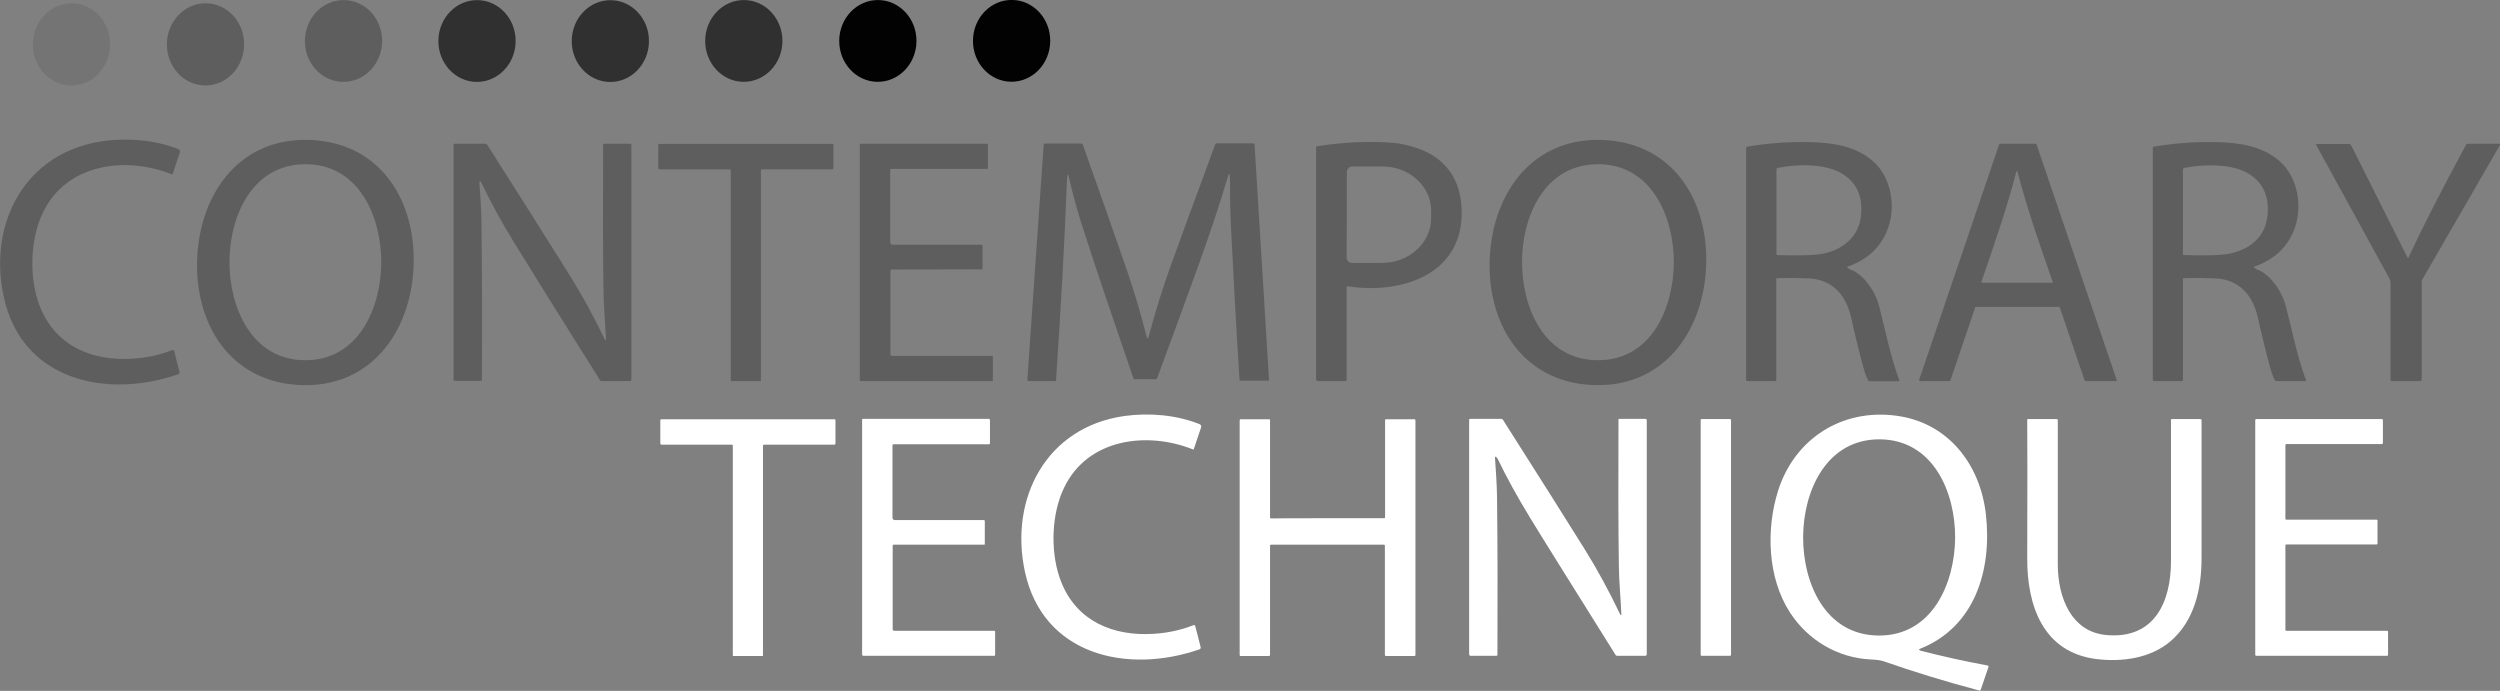
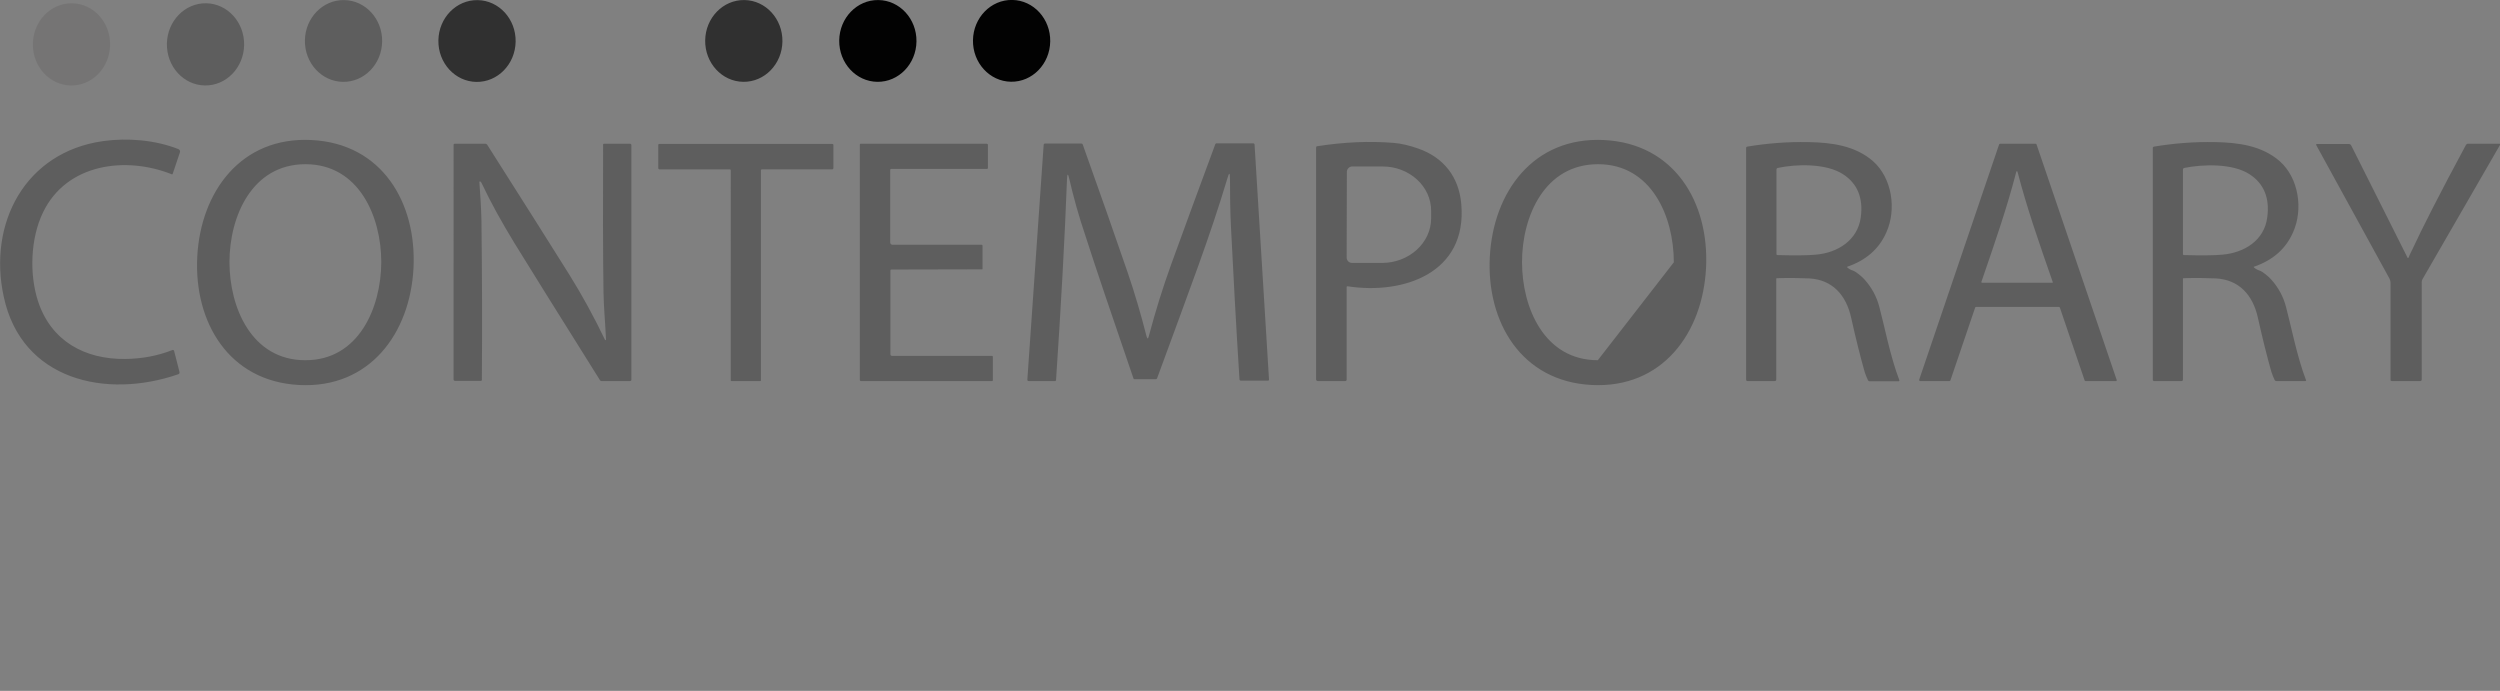
<svg xmlns="http://www.w3.org/2000/svg" version="1.1" id="Layer_1" x="0" y="0" viewBox="0 0 1210.4 334.5" style="enable-background:new 0 0 1210.4 334.5" xml:space="preserve">
  <rect x="0" y="0" width="1210.4" height="334.5" fill="#808080" stroke="none" />
  <style>.st0{fill:#5e5e5e}.st1{fill:#303030}.st2{fill:#020202}.st4{fill:#fff}</style>
  <ellipse transform="matrix(.016 -1 1 .016 143.86 185.817)" class="st0" cx="166.3" cy="19.8" rx="19.8" ry="18.7" />
  <ellipse transform="matrix(.016 -1 1 .016 207.455 250.44)" class="st1" cx="230.9" cy="19.8" rx="19.8" ry="18.7" />
-   <ellipse transform="rotate(-89.2 295.55 19.84)" class="st1" cx="295.5" cy="19.8" rx="19.8" ry="18.7" />
  <ellipse transform="rotate(-89.2 360.17 19.85)" class="st1" cx="360.2" cy="19.8" rx="19.8" ry="18.7" />
  <ellipse transform="scale(1) rotate(-89.3 425.07 19.85)" class="st2" cx="425.1" cy="19.8" rx="19.8" ry="18.7" />
  <ellipse transform="matrix(.016 -1 1 .016 462.14 509.157)" class="st2" cx="489.7" cy="19.8" rx="19.8" ry="18.7" />
  <ellipse transform="rotate(-89 34.6 21.49) scale(1)" cx="34.6" cy="21.5" rx="19.9" ry="18.7" style="fill:#757474" />
  <ellipse transform="rotate(-89 99.49 21.49) scale(1)" class="st0" cx="99.5" cy="21.5" rx="19.9" ry="18.7" />
-   <path class="st0" d="m87.1 73.8-3.5 10.4c0 .2-.2.2-.4.2-22.2-8.9-51-5.3-62.4 18.5-6.1 12.6-6.6 30-2.4 42.9 6.3 19.3 22.6 28.2 42.2 28 8.1-.1 15.7-1.5 22.8-4.3.5-.2.7 0 .9.4l2.6 10.2c.1.5-.1 1-.6 1.1-34.9 12.1-75.9 2.9-84.5-37.6-7.7-35.4 10.3-70 48.2-75.3 11.7-1.6 25-.6 36.4 3.9.7.4.9.9.7 1.6zM150.9 67.8c-34.2-1.8-53.8 25.1-55.4 56.6-1.6 31.5 15.2 60.2 49.3 62 34.2 1.8 53.8-25.1 55.4-56.6 1.6-31.6-15.2-60.3-49.3-62zm-3.1 106.6c-25.9 0-36.7-25.4-36.7-47.5s10.9-47.4 36.8-47.4 36.7 25.4 36.7 47.4c-.1 22.2-11 47.6-36.8 47.5zM776.6 67.8c-34.2-1.7-53.7 25.2-55.3 56.7-1.6 31.5 15.3 60.2 49.4 61.9 34.2 1.7 53.7-25.2 55.3-56.7 1.6-31.6-15.2-60.2-49.4-61.9zm-3 106.6c-25.9 0-36.7-25.4-36.7-47.5s10.9-47.4 36.8-47.4 36.7 25.4 36.7 47.5c-.1 22.1-10.9 47.5-36.8 47.4zM707.5 98.9c-1.1-13.3-8.6-22.7-20.9-27-4.3-1.5-8.2-2.4-11.6-2.7-12.1-1-24.5-.4-37.3 1.6-.3 0-.5.3-.5.6v112.3c0 .4.3.8.8.8h13.3c.4 0 .7-.3.7-.7v-44.9c0-.2.2-.3.4-.3 27.1 4.2 58-6.4 55.1-39.7zm-14.6 3.3v3.5c0 11.9-10.7 21.6-23.8 21.6h-14.5c-1.5 0-2.6-1.2-2.6-2.6l.1-41.5c0-1.4 1.2-2.6 2.6-2.6h14.5c13.1-.1 23.8 9.6 23.7 21.6zM919.6 184.1c-4.4-11.4-7.4-27-9.7-35.5-1.3-5-3.7-9.4-7.1-13.2-1.3-1.5-4.2-3.9-5.7-4.4-1-.3-1.9-.8-2.7-1.5 0 0 0-.1-.1-.1 0-.1 0-.3.2-.3 9-3.1 15.3-8.6 18.8-16.6 5-11.1 2.8-26.3-6.5-34.5-8.5-7.4-19.8-9-31.2-9.2-10.2-.2-20.1.6-29.7 2.2-.3.1-.5.3-.5.5v112.4c0 .3.3.6.6.6h13.2c.6 0 .8-.3.8-.8V135c0-.2.1-.3.3-.3 5.7-.2 10.9-.1 15.6.1 11.4.6 17.9 8.2 20.3 18.8 2.3 10.3 4.5 19.1 6.6 26.5.4 1.2.9 2.6 1.6 4 .2.3.4.5.8.5h14.1c.3-.2.4-.4.3-.5zm-40.5-60.8c-4.2.4-10.4.4-18.6.2-.2 0-.4-.2-.4-.4v-41c0-.4.3-.8.7-.8 8.8-1.9 23.4-2.3 31.6 3.1 6.9 4.5 9.8 11.5 8.5 20.9-1.5 10.9-11 17.1-21.8 18zM1116.5 184.1c-4.4-11.4-7.4-27-9.7-35.5-1.3-5-3.7-9.4-7.1-13.2-1.3-1.5-4.2-3.9-5.7-4.4-1-.3-1.9-.8-2.7-1.5l-.1-.1c0-.1 0-.3.2-.3 9-3.1 15.3-8.6 18.8-16.6 5-11.1 2.8-26.3-6.5-34.5-8.5-7.4-19.8-9-31.2-9.2-10.2-.2-20.1.6-29.7 2.2-.3.1-.5.3-.5.5v112.4c0 .3.3.6.6.6h13.2c.6 0 .8-.3.8-.8V135c0-.2.1-.3.3-.3 5.7-.2 10.9-.1 15.6.1 11.4.6 17.9 8.2 20.3 18.7 2.3 10.3 4.5 19.1 6.6 26.5.4 1.2.9 2.6 1.6 4 .2.3.4.5.8.5h14.1c.3-.1.4-.3.3-.4zm-40.6-60.8c-4.2.4-10.4.4-18.6.2-.2 0-.4-.2-.4-.4v-41c0-.4.3-.8.7-.8 8.8-1.8 23.4-2.3 31.6 3.1 6.9 4.5 9.8 11.5 8.5 20.9-1.4 11-11 17.1-21.8 18zM232.6 87.9c-.1-.1-.3-.1-.4 0 0 .1-.1.1-.1.2.4 5.8.9 13 1 19 .3 24.8.4 50.4.2 76.9 0 .2-.2.4-.4.4h-12.6c-.4 0-.7-.3-.7-.7V70.2c0-.4.2-.6.6-.6H235c.4 0 .7.2.9.5 18 28.4 31.3 49.3 39.7 62.8 6.1 9.8 11.9 20.3 17.3 31.6.1.1.2.2.3.2.1 0 .2-.2.2-.3-.3-7.3-1.1-15.8-1.2-22.6-.3-19.6-.3-43.6-.2-71.8 0-.2.1-.4.4-.4h12.7c.3 0 .6.3.6.6v113.6c0 .4-.3.7-.7.7h-13.8c-.3 0-.5-.1-.7-.4-21.3-33.9-35-56-41.3-66.2-6.3-10.3-11.6-19.9-15.9-29-.1-.4-.4-.7-.7-1zM431.6 130.5c-.3 0-.5.2-.5.5v40.5c0 .5.3.8.8.8h48.3c.4 0 .5.2.5.6v11.2c0 .2-.1.4-.4.4H417c-.5 0-.7-.2-.7-.7V69.9c0-.1.1-.3.3-.3h61.1c.3 0 .6.2.6.5v11.2c0 .3-.2.5-.5.5h-46.4c-.2 0-.4.2-.4.4v35.2c0 .6.5 1.1 1.1 1.1h43.1c.3 0 .5.2.5.5v11.2c0 .1-.1.2-.2.2l-43.9.1zM517.7 86.6c-.6-2.7-1-2.7-1.1.1-1.1 29.2-2.9 61.6-5.3 97.2 0 .4-.2.6-.6.6H498c-.4 0-.6-.3-.6-.6v-.1l7.9-113.7c0-.3.3-.6.6-.6h17.7c.3 0 .5.1.6.4 8.7 24.4 16 45.2 21.9 62.4 3.3 9.7 6.3 19.9 9 30.5.4 1.4.7 1.4 1.1 0 3.2-12.1 6.8-23.6 10.8-34.7 7.1-19.5 14.2-38.9 21.4-58.3.1-.2.3-.4.5-.4h17.9c.3 0 .5.2.6.5l7 113.8c0 .4-.2.6-.5.6h-13.1c-.4 0-.7-.3-.7-.7-1.7-26.9-3-51.4-4.1-73.4-.4-8-.5-15.9-.5-23.8 0-2.9-.4-3-1.2-.2-8.6 28.7-17.8 52.5-34.1 97-.1.2-.3.4-.6.4h-10.3c-.2 0-.4-.1-.5-.3-10.6-30.9-18.4-53.9-23.2-68.9-3.3-9.7-5.9-19.1-7.9-27.8zM1024.8 183.9 986 69.9c-.1-.2-.2-.3-.5-.3h-17.1c-.2 0-.4.1-.5.3l-38.7 113.9v.2c0 .3.2.5.5.5h14.1c.2 0 .4-.1.5-.3l12-35.3c.1-.2.2-.3.5-.3h40c.2 0 .4.1.5.3l12 35.3c.1.2.2.3.5.3H1024.7c.1-.1.2-.4.1-.6zm-31.1-47h-34.1c-.2 0-.3-.2-.3-.3v-.1c6.9-20.1 12.3-35.6 16.9-53.3.1-.2.2-.3.3-.3s.3.1.3.3c4.6 17.6 10 33.1 17 53.2.2.2.1.4-.1.5zM1166.1 124.8c.4-1 .9-2.2 1.6-3.5 5-10.8 13.7-27.9 26.2-51.1.2-.3.5-.6.9-.6h15.4c.1 0 .3.1.3.3v.1l-37.7 65.3c-.2.4-.3.9-.3 1.3v47.2c0 .4-.3.7-.7.7H1158c-.3 0-.6-.2-.6-.5v-47c0-.8-.2-1.5-.5-2.1l-35.5-64.7c-.1-.2 0-.4.2-.5h15.6c.5 0 1 .3 1.2.8l27.3 54.4c.1 0 .2 0 .4-.1 0 .1 0 0 0 0zM361 69.7h42c.3 0 .5.2.5.5v11.2c0 .3-.3.6-.6.6h-34c-.3 0-.5.2-.5.5v101.7c0 .2-.1.3-.3.3h-14c-.2 0-.3-.2-.3-.3V82.5c0-.3-.2-.5-.5-.5h-34c-.3 0-.6-.3-.6-.6V70.2c0-.3.2-.5.5-.5H361z" />
-   <path class="st4" d="m581.5 207-3.5 10.4c0 .2-.2.2-.4.2-22.2-8.9-51-5.3-62.4 18.5-6.1 12.6-6.6 30-2.4 42.9 6.3 19.4 22.6 28.2 42.2 28 8.1-.1 15.7-1.5 22.8-4.3.5-.2.7 0 .9.4l2.6 10.2c.1.5-.1 1-.6 1.1-34.9 12.1-75.8 2.9-84.5-37.7-7.6-35.4 10.4-70 48.3-75.3 11.7-1.6 25-.6 36.4 4 .6.4.8.9.6 1.6zM962.3 322.2c-10.9-2-21.7-4.4-32.2-7.1-.3-.1-.6-.2-.8-.4 0 0 0-.1-.1-.1-.1-.1 0-.3.2-.4 26.8-10.5 35.1-38.2 32.1-65.1-2.7-24.1-18.1-44.4-43.2-47.8-26.3-3.6-49.3 10.9-57.4 36.2-5.9 18.7-5.2 42.1 5.7 59 8.6 13.3 23 22.1 39.4 22.8 2.6.1 4.5.4 5.8.8 14.3 5 29.8 9.8 46.4 14.2.4.1.6 0 .8-.4l3.8-11.1v-.1c-.1-.2-.2-.4-.5-.5zm-52.8-14.5c-25.9-.2-36.6-25.6-36.5-47.7.1-22.1 11.1-47.4 37.1-47.3 25.9.2 36.6 25.6 36.5 47.7-.2 22.2-11.2 47.5-37.1 47.3zM362.1 317.6h-7c-.2 0-.3-.1-.3-.3V215.8c0-.3-.2-.5-.5-.5h-34c-.3 0-.6-.3-.6-.6v-11.2c0-.3.2-.5.5-.5H404c.3 0 .5.2.5.5v11.2c0 .3-.3.6-.6.6h-34c-.3 0-.5.2-.5.5v101.5c0 .2-.1.3-.3.3h-7zM432.7 263.7c-.3 0-.5.2-.5.5v40.4c0 .5.3.8.8.8h48.3c.4 0 .5.2.5.5v11.2c0 .2-.1.4-.4.4h-63.3c-.5 0-.7-.2-.7-.7V203.1c0-.1.1-.3.3-.3h61c.3 0 .6.2.6.6v11.2c0 .3-.2.5-.5.5h-46.3c-.2 0-.4.2-.4.4v35.2c0 .6.5 1.1 1.1 1.1h43.1c.3 0 .5.2.5.5v11.2c0 .1-.1.2-.2.2h-43.9zM642.7 250.9h27.5c.2 0 .4-.2.4-.4v-47.2c0-.1.1-.3.3-.3h13.9c.3 0 .5.2.5.5v113.7c0 .2-.2.4-.5.4h-13.7c-.4 0-.6-.2-.6-.6v-52.8c0-.3-.2-.5-.5-.5h-54.6c-.3 0-.5.2-.5.5V317c0 .4-.2.6-.6.6h-13.7c-.2 0-.4-.2-.4-.4V203.5c0-.3.2-.5.5-.5h13.9c.1 0 .3.1.3.3v47.3c0 .2.2.4.4.4 4.6-.1 13.8-.1 27.4-.1zM724.3 221.2c-.1-.1-.3-.1-.4 0 0 .1-.1.1-.1.2.4 5.8.9 12.9 1 19 .3 24.8.3 50.4.2 76.7 0 .2-.2.4-.4.4H712c-.4 0-.7-.3-.7-.7V203.3c0-.4.2-.5.6-.5h14.9c.4 0 .7.2.9.5 18 28.3 31.2 49.2 39.6 62.7 6.1 9.8 11.8 20.3 17.2 31.6.1.1.2.2.3.2.1 0 .2-.2.2-.3-.3-7.3-1.1-15.8-1.2-22.6-.3-19.6-.3-43.5-.2-71.7 0-.2.1-.4.4-.4h12.7c.3 0 .6.3.6.6v113.4c0 .4-.3.7-.7.7h-13.7c-.3 0-.5-.1-.7-.4-21.2-33.9-35-55.9-41.2-66.1-6.3-10.3-11.6-19.9-15.9-28.9-.2-.3-.5-.7-.8-.9zM823.9 202.9h13.7c.3 0 .5.2.5.5V317c0 .3-.2.5-.5.5h-13.7c-.3 0-.5-.2-.5-.5V203.4c0-.3.2-.5.5-.5zM981.8 202.9h14c.3 0 .5.2.5.5v70.3c.1 15.2 6.3 32.5 24 33.8 23 1.8 30.8-16.3 30.8-35.8v-68.5c0-.1.1-.3.3-.3h13.9c.4 0 .6.2.6.6v66.7c0 15.1-3.5 30.6-15.3 40.5-9.6 8-23.1 9.9-35.5 8.4-26-3.2-33.7-26-33.6-48.8.1-34.1.1-56.4 0-67-.1-.2.1-.4.3-.4zM1107 305.4h48.7c.3 0 .5.2.5.5V317c0 .3-.2.5-.5.5h-63.3c-.3 0-.5-.2-.5-.5V203.4c0-.3.2-.5.5-.5h60.8c.3 0 .5.2.5.5v11.1c0 .3-.2.5-.5.5H1107c-.3 0-.5.2-.5.5v35.6c0 .3.2.5.5.5h43.6c.3 0 .5.2.5.5v11c0 .3-.2.5-.5.5H1107c-.3 0-.5.2-.5.5v40.8c0 .3.2.5.5.5z" />
+   <path class="st0" d="m87.1 73.8-3.5 10.4c0 .2-.2.2-.4.2-22.2-8.9-51-5.3-62.4 18.5-6.1 12.6-6.6 30-2.4 42.9 6.3 19.3 22.6 28.2 42.2 28 8.1-.1 15.7-1.5 22.8-4.3.5-.2.7 0 .9.4l2.6 10.2c.1.5-.1 1-.6 1.1-34.9 12.1-75.9 2.9-84.5-37.6-7.7-35.4 10.3-70 48.2-75.3 11.7-1.6 25-.6 36.4 3.9.7.4.9.9.7 1.6zM150.9 67.8c-34.2-1.8-53.8 25.1-55.4 56.6-1.6 31.5 15.2 60.2 49.3 62 34.2 1.8 53.8-25.1 55.4-56.6 1.6-31.6-15.2-60.3-49.3-62zm-3.1 106.6c-25.9 0-36.7-25.4-36.7-47.5s10.9-47.4 36.8-47.4 36.7 25.4 36.7 47.4c-.1 22.2-11 47.6-36.8 47.5zM776.6 67.8c-34.2-1.7-53.7 25.2-55.3 56.7-1.6 31.5 15.3 60.2 49.4 61.9 34.2 1.7 53.7-25.2 55.3-56.7 1.6-31.6-15.2-60.2-49.4-61.9zm-3 106.6c-25.9 0-36.7-25.4-36.7-47.5s10.9-47.4 36.8-47.4 36.7 25.4 36.7 47.5zM707.5 98.9c-1.1-13.3-8.6-22.7-20.9-27-4.3-1.5-8.2-2.4-11.6-2.7-12.1-1-24.5-.4-37.3 1.6-.3 0-.5.3-.5.6v112.3c0 .4.3.8.8.8h13.3c.4 0 .7-.3.7-.7v-44.9c0-.2.2-.3.4-.3 27.1 4.2 58-6.4 55.1-39.7zm-14.6 3.3v3.5c0 11.9-10.7 21.6-23.8 21.6h-14.5c-1.5 0-2.6-1.2-2.6-2.6l.1-41.5c0-1.4 1.2-2.6 2.6-2.6h14.5c13.1-.1 23.8 9.6 23.7 21.6zM919.6 184.1c-4.4-11.4-7.4-27-9.7-35.5-1.3-5-3.7-9.4-7.1-13.2-1.3-1.5-4.2-3.9-5.7-4.4-1-.3-1.9-.8-2.7-1.5 0 0 0-.1-.1-.1 0-.1 0-.3.2-.3 9-3.1 15.3-8.6 18.8-16.6 5-11.1 2.8-26.3-6.5-34.5-8.5-7.4-19.8-9-31.2-9.2-10.2-.2-20.1.6-29.7 2.2-.3.1-.5.3-.5.5v112.4c0 .3.3.6.6.6h13.2c.6 0 .8-.3.8-.8V135c0-.2.1-.3.3-.3 5.7-.2 10.9-.1 15.6.1 11.4.6 17.9 8.2 20.3 18.8 2.3 10.3 4.5 19.1 6.6 26.5.4 1.2.9 2.6 1.6 4 .2.3.4.5.8.5h14.1c.3-.2.4-.4.3-.5zm-40.5-60.8c-4.2.4-10.4.4-18.6.2-.2 0-.4-.2-.4-.4v-41c0-.4.3-.8.7-.8 8.8-1.9 23.4-2.3 31.6 3.1 6.9 4.5 9.8 11.5 8.5 20.9-1.5 10.9-11 17.1-21.8 18zM1116.5 184.1c-4.4-11.4-7.4-27-9.7-35.5-1.3-5-3.7-9.4-7.1-13.2-1.3-1.5-4.2-3.9-5.7-4.4-1-.3-1.9-.8-2.7-1.5l-.1-.1c0-.1 0-.3.2-.3 9-3.1 15.3-8.6 18.8-16.6 5-11.1 2.8-26.3-6.5-34.5-8.5-7.4-19.8-9-31.2-9.2-10.2-.2-20.1.6-29.7 2.2-.3.1-.5.3-.5.5v112.4c0 .3.3.6.6.6h13.2c.6 0 .8-.3.8-.8V135c0-.2.1-.3.3-.3 5.7-.2 10.9-.1 15.6.1 11.4.6 17.9 8.2 20.3 18.7 2.3 10.3 4.5 19.1 6.6 26.5.4 1.2.9 2.6 1.6 4 .2.3.4.5.8.5h14.1c.3-.1.4-.3.3-.4zm-40.6-60.8c-4.2.4-10.4.4-18.6.2-.2 0-.4-.2-.4-.4v-41c0-.4.3-.8.7-.8 8.8-1.8 23.4-2.3 31.6 3.1 6.9 4.5 9.8 11.5 8.5 20.9-1.4 11-11 17.1-21.8 18zM232.6 87.9c-.1-.1-.3-.1-.4 0 0 .1-.1.1-.1.2.4 5.8.9 13 1 19 .3 24.8.4 50.4.2 76.9 0 .2-.2.4-.4.4h-12.6c-.4 0-.7-.3-.7-.7V70.2c0-.4.2-.6.6-.6H235c.4 0 .7.2.9.5 18 28.4 31.3 49.3 39.7 62.8 6.1 9.8 11.9 20.3 17.3 31.6.1.1.2.2.3.2.1 0 .2-.2.2-.3-.3-7.3-1.1-15.8-1.2-22.6-.3-19.6-.3-43.6-.2-71.8 0-.2.1-.4.4-.4h12.7c.3 0 .6.3.6.6v113.6c0 .4-.3.7-.7.7h-13.8c-.3 0-.5-.1-.7-.4-21.3-33.9-35-56-41.3-66.2-6.3-10.3-11.6-19.9-15.9-29-.1-.4-.4-.7-.7-1zM431.6 130.5c-.3 0-.5.2-.5.5v40.5c0 .5.3.8.8.8h48.3c.4 0 .5.2.5.6v11.2c0 .2-.1.4-.4.4H417c-.5 0-.7-.2-.7-.7V69.9c0-.1.1-.3.3-.3h61.1c.3 0 .6.2.6.5v11.2c0 .3-.2.5-.5.5h-46.4c-.2 0-.4.2-.4.4v35.2c0 .6.5 1.1 1.1 1.1h43.1c.3 0 .5.2.5.5v11.2c0 .1-.1.2-.2.2l-43.9.1zM517.7 86.6c-.6-2.7-1-2.7-1.1.1-1.1 29.2-2.9 61.6-5.3 97.2 0 .4-.2.6-.6.6H498c-.4 0-.6-.3-.6-.6v-.1l7.9-113.7c0-.3.3-.6.6-.6h17.7c.3 0 .5.1.6.4 8.7 24.4 16 45.2 21.9 62.4 3.3 9.7 6.3 19.9 9 30.5.4 1.4.7 1.4 1.1 0 3.2-12.1 6.8-23.6 10.8-34.7 7.1-19.5 14.2-38.9 21.4-58.3.1-.2.3-.4.5-.4h17.9c.3 0 .5.2.6.5l7 113.8c0 .4-.2.6-.5.6h-13.1c-.4 0-.7-.3-.7-.7-1.7-26.9-3-51.4-4.1-73.4-.4-8-.5-15.9-.5-23.8 0-2.9-.4-3-1.2-.2-8.6 28.7-17.8 52.5-34.1 97-.1.2-.3.4-.6.4h-10.3c-.2 0-.4-.1-.5-.3-10.6-30.9-18.4-53.9-23.2-68.9-3.3-9.7-5.9-19.1-7.9-27.8zM1024.8 183.9 986 69.9c-.1-.2-.2-.3-.5-.3h-17.1c-.2 0-.4.1-.5.3l-38.7 113.9v.2c0 .3.2.5.5.5h14.1c.2 0 .4-.1.5-.3l12-35.3c.1-.2.2-.3.5-.3h40c.2 0 .4.1.5.3l12 35.3c.1.2.2.3.5.3H1024.7c.1-.1.2-.4.1-.6zm-31.1-47h-34.1c-.2 0-.3-.2-.3-.3v-.1c6.9-20.1 12.3-35.6 16.9-53.3.1-.2.2-.3.3-.3s.3.1.3.3c4.6 17.6 10 33.1 17 53.2.2.2.1.4-.1.5zM1166.1 124.8c.4-1 .9-2.2 1.6-3.5 5-10.8 13.7-27.9 26.2-51.1.2-.3.5-.6.9-.6h15.4c.1 0 .3.1.3.3v.1l-37.7 65.3c-.2.4-.3.9-.3 1.3v47.2c0 .4-.3.7-.7.7H1158c-.3 0-.6-.2-.6-.5v-47c0-.8-.2-1.5-.5-2.1l-35.5-64.7c-.1-.2 0-.4.2-.5h15.6c.5 0 1 .3 1.2.8l27.3 54.4c.1 0 .2 0 .4-.1 0 .1 0 0 0 0zM361 69.7h42c.3 0 .5.2.5.5v11.2c0 .3-.3.6-.6.6h-34c-.3 0-.5.2-.5.5v101.7c0 .2-.1.3-.3.3h-14c-.2 0-.3-.2-.3-.3V82.5c0-.3-.2-.5-.5-.5h-34c-.3 0-.6-.3-.6-.6V70.2c0-.3.2-.5.5-.5H361z" />
</svg>